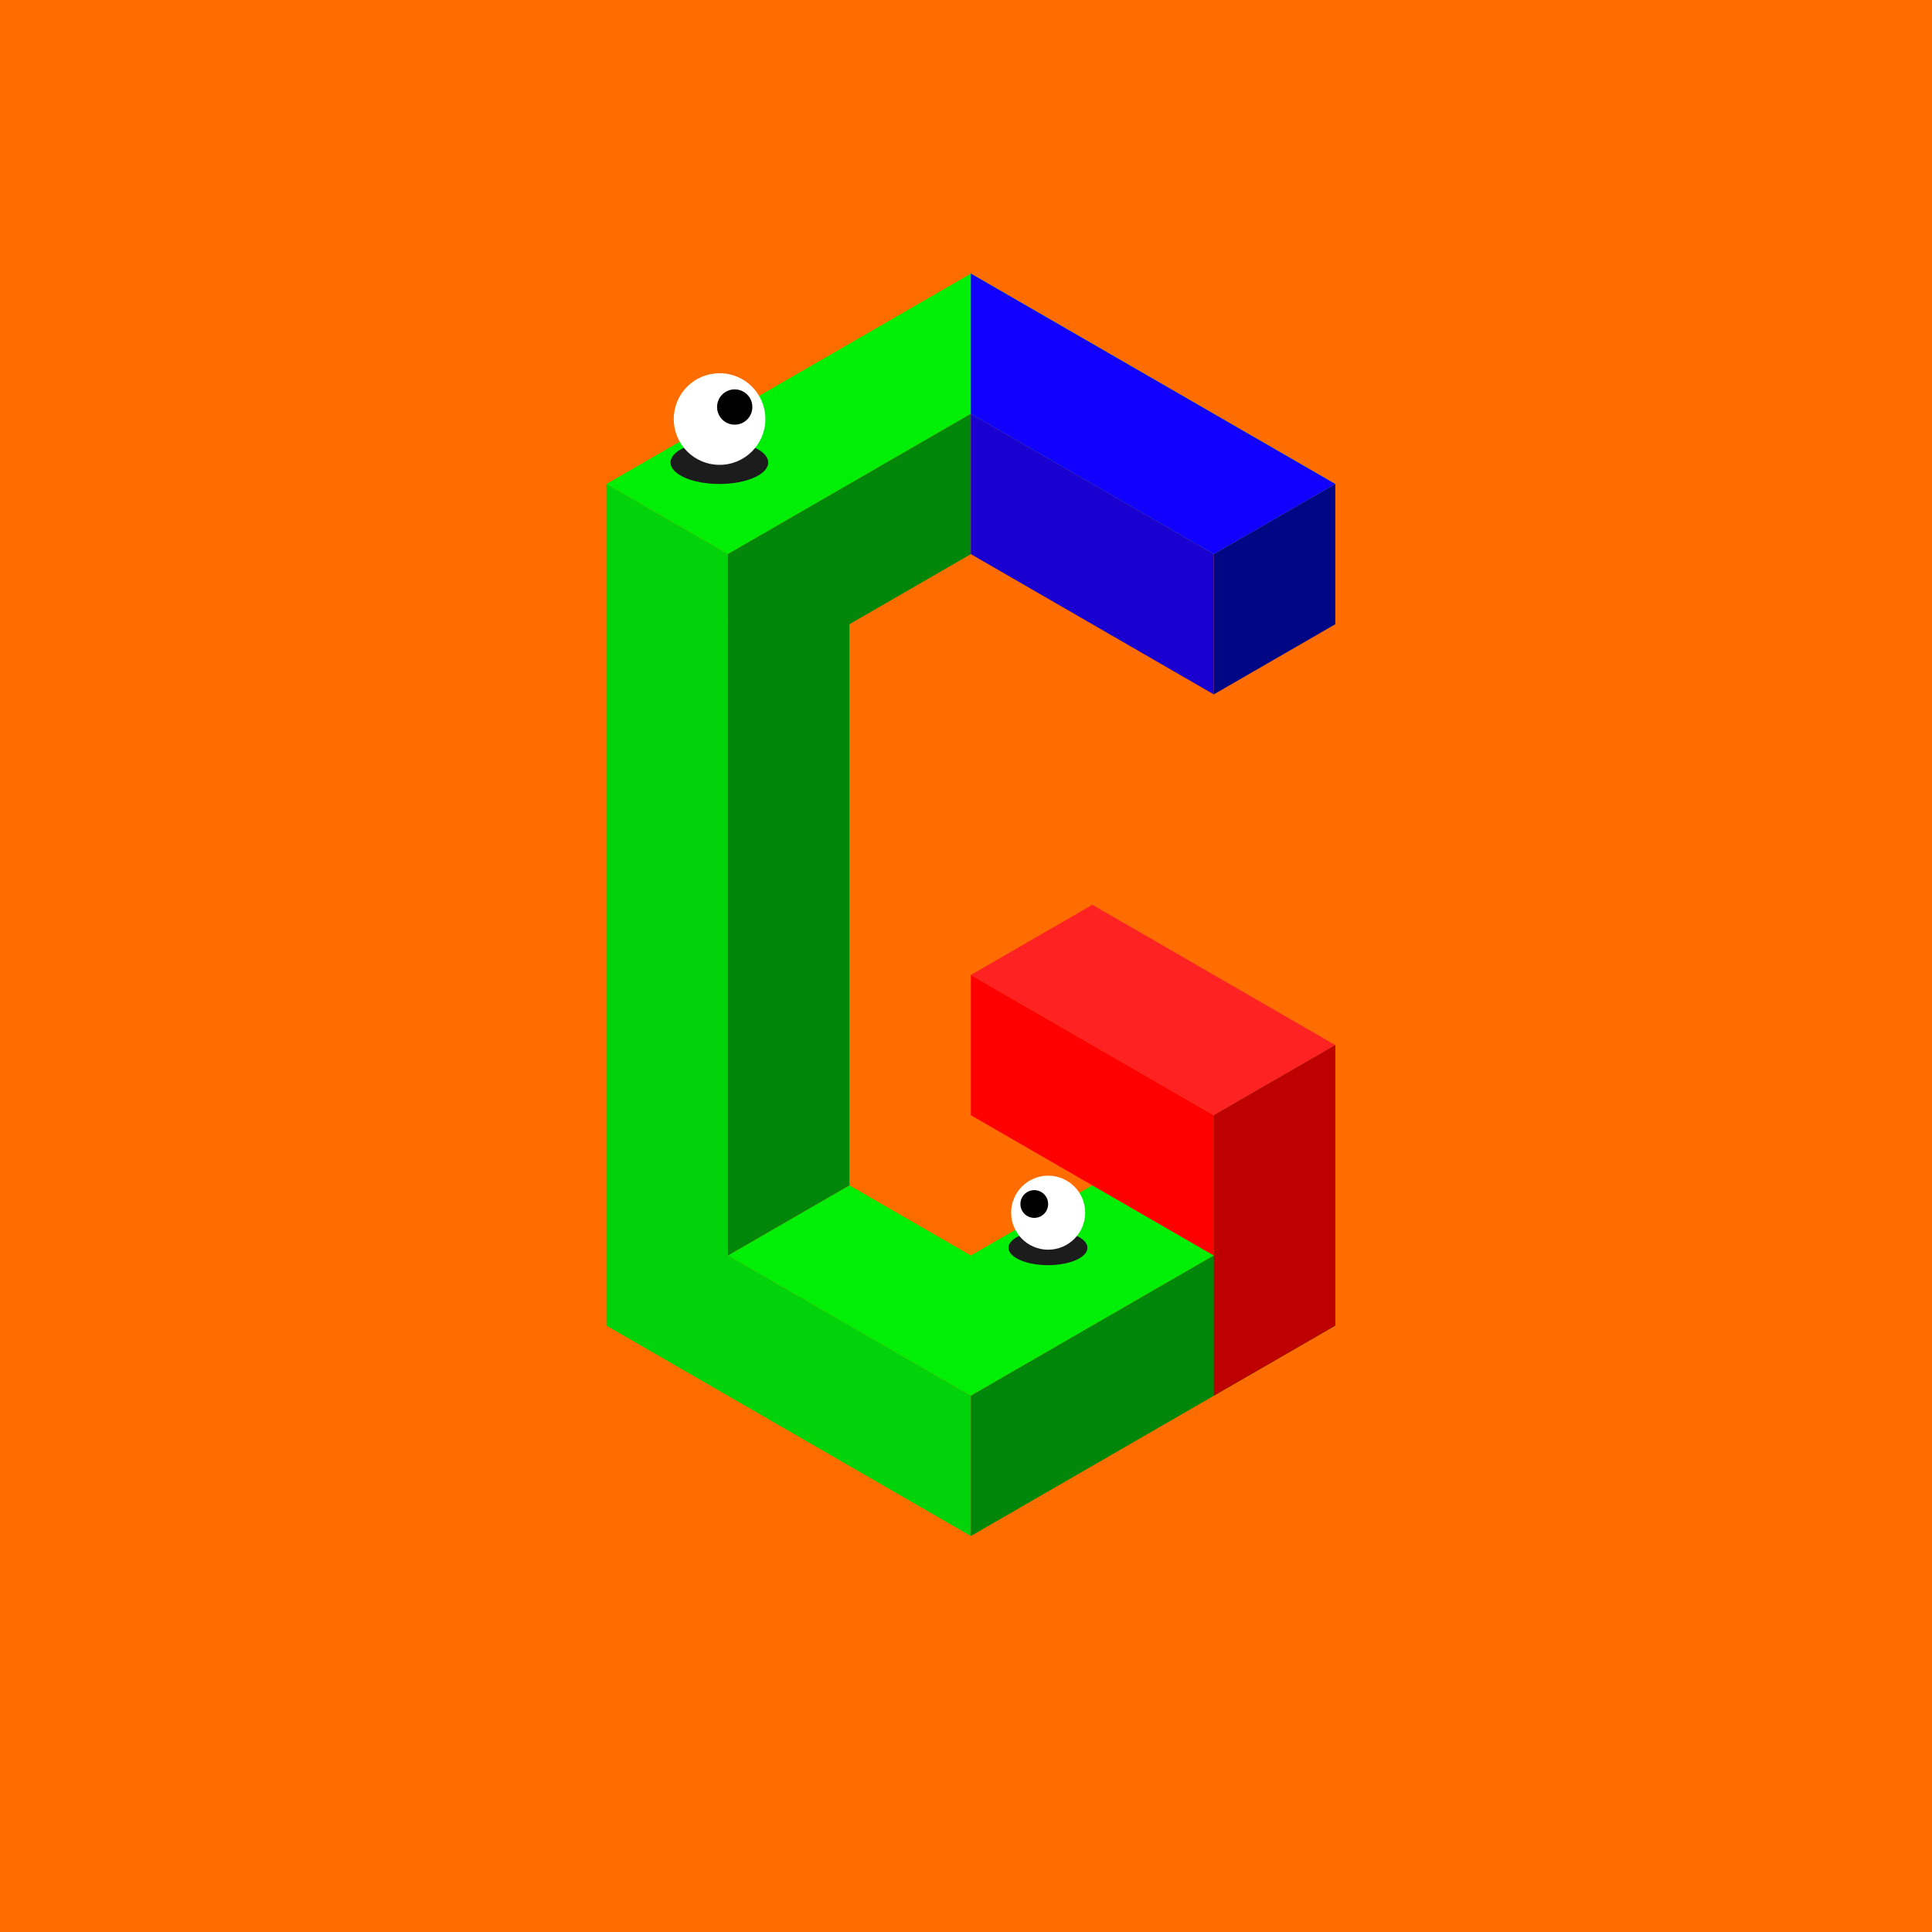
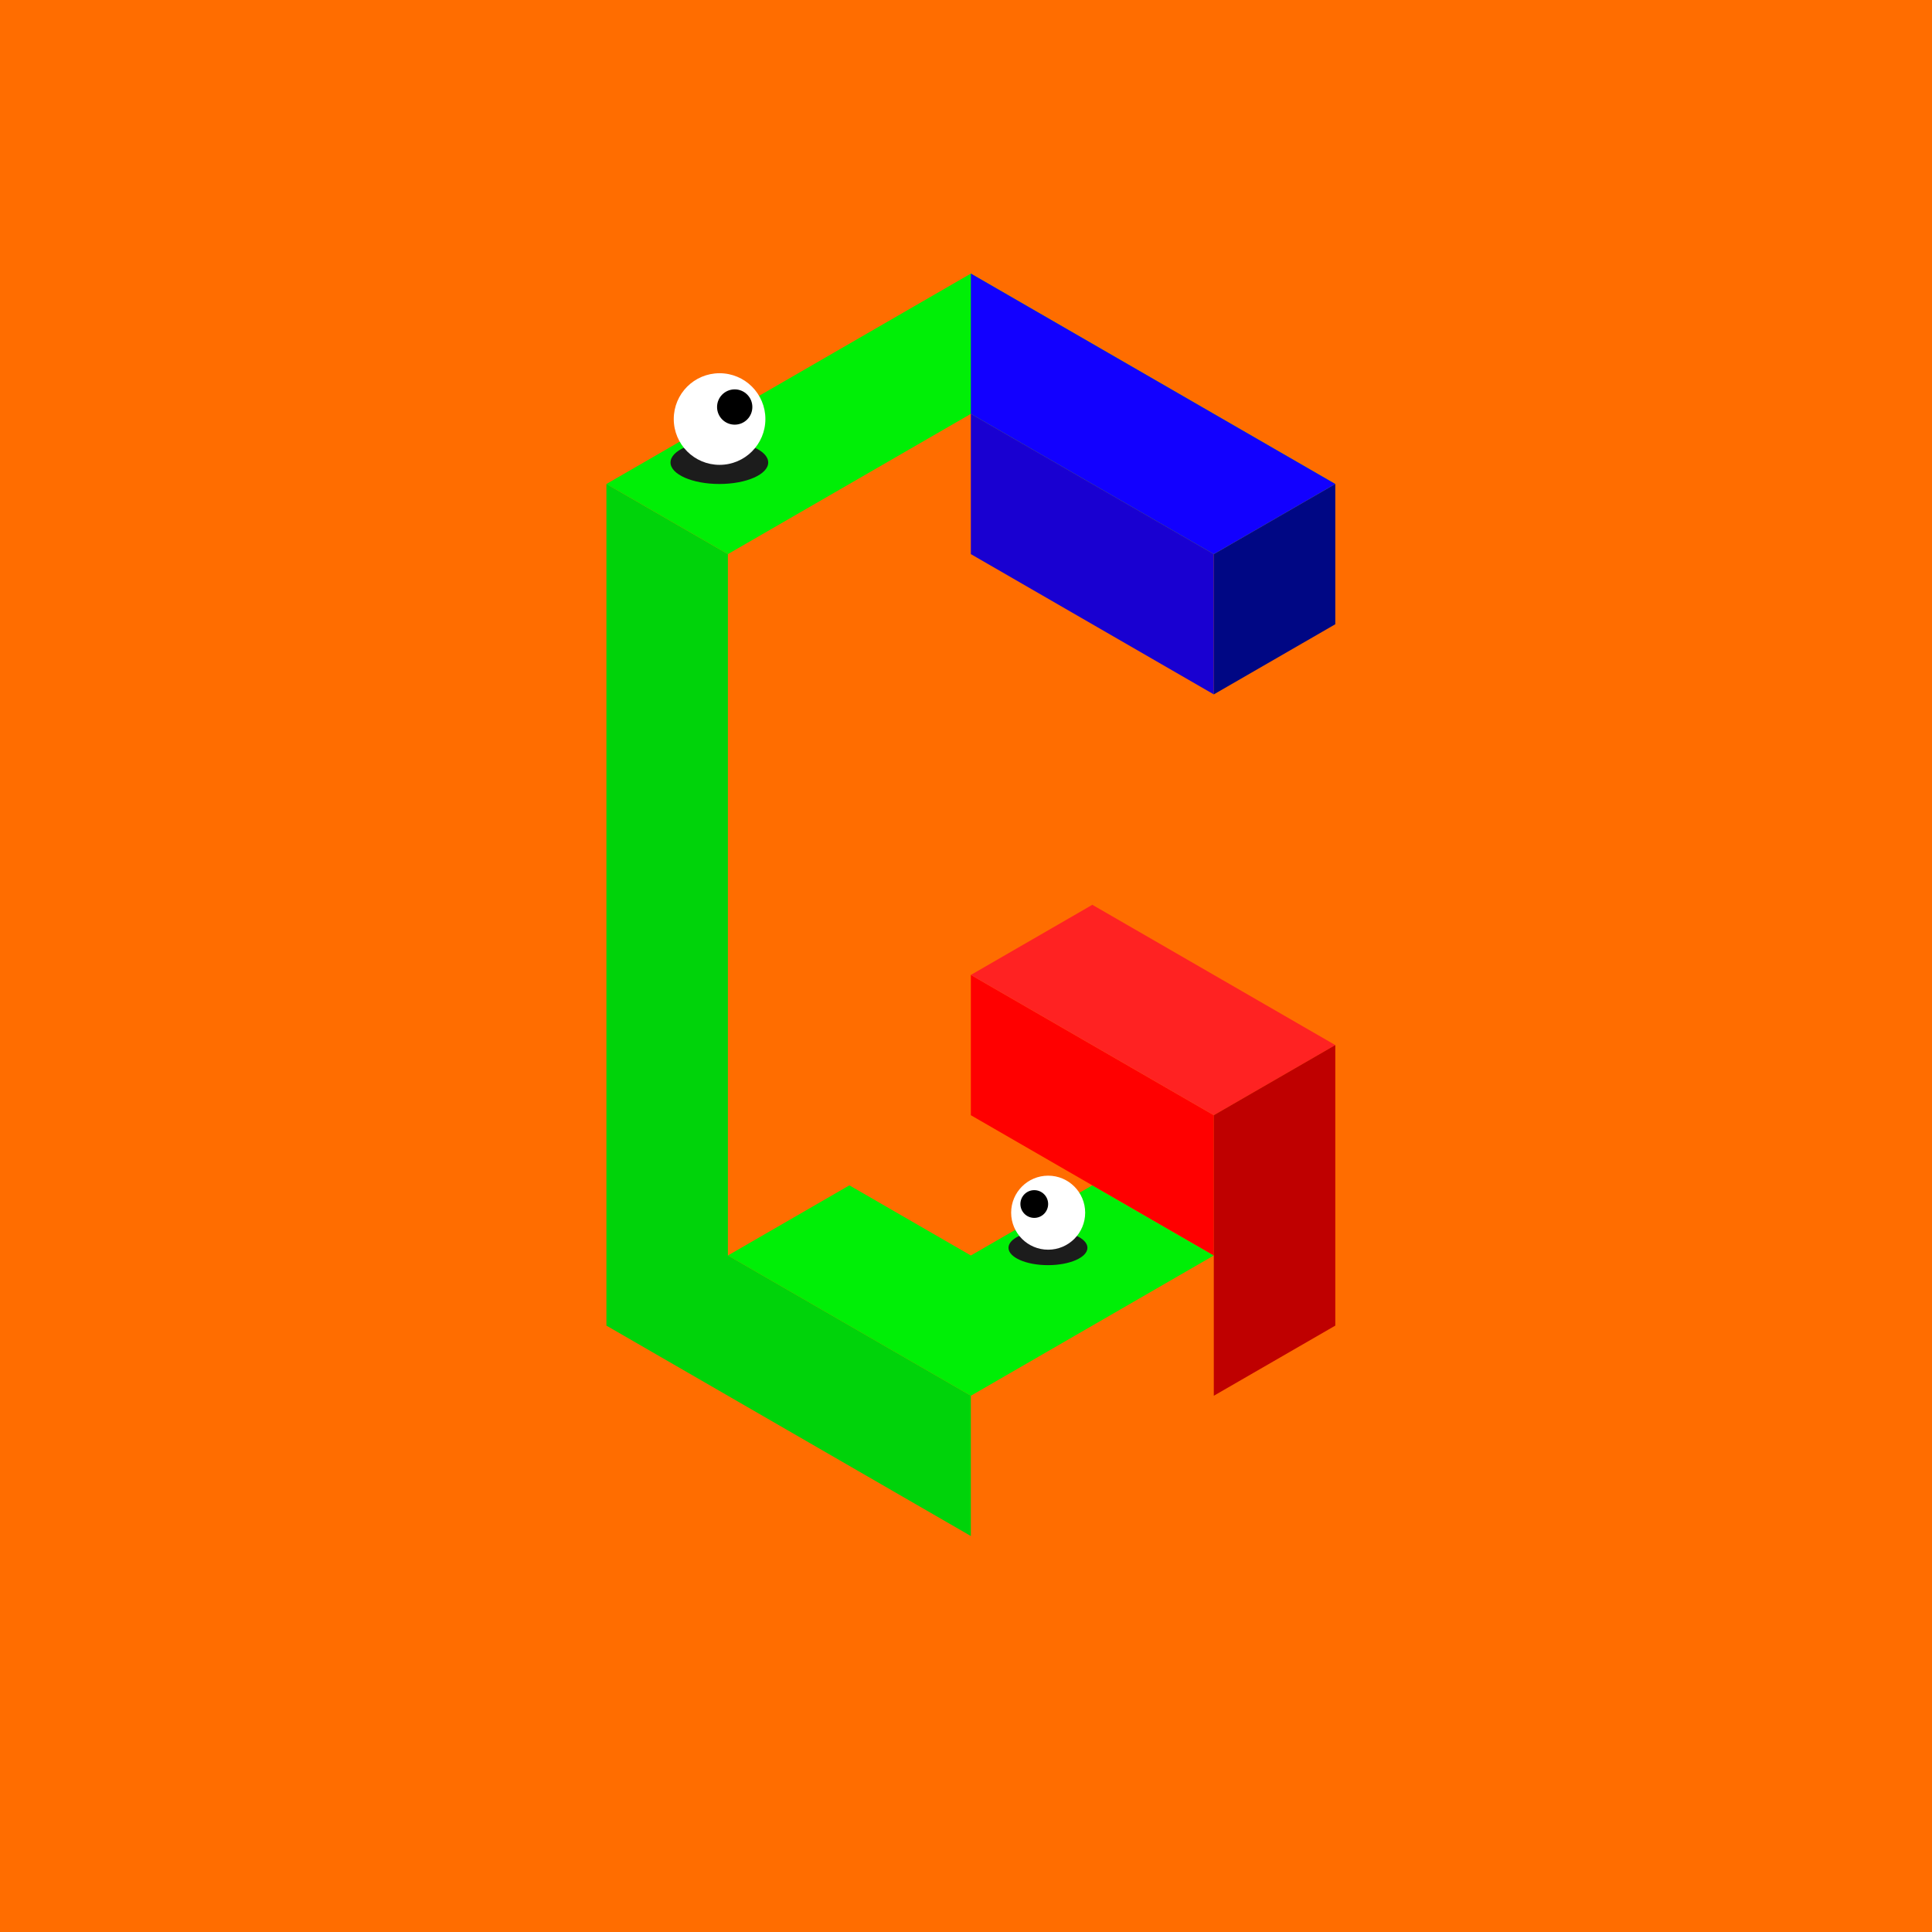
<svg xmlns="http://www.w3.org/2000/svg" viewBox="0 0 111709 111709">
  <path d="M0 0h111709v111709H0" fill="#ff6d00" data-name="Layer 2" />
  <g data-name="Layer 15">
    <path d="M35063 27984v48664l21072 12166V80700l-14048-8110V32039l-3512-2027Z" fill="#00d30a" fill-rule="evenodd" />
    <path d="m42087 32039-7024-4055 21072-12166 21072 12166-7024 4055-12578-7262-1470-848-14048 8110zm0 40554 7024-4056 7024 4056 7024-4056 7024 4056 7024-4056-21072 12166-14048-8110" fill="#00ef06" fill-rule="evenodd" />
-     <path d="M56135 88814v-8111l14048-8110v-8111l7024-4055v16221L56135 88814zm0-64885v8110l-7024 4056v32442l-7024 4056V32039l14048-8110" fill="#00870a" fill-rule="evenodd" />
    <path d="m56135 23929 14048 8110v8111l-14048-8111v-8110" fill="#1900d1" fill-rule="evenodd" />
    <path d="M56135 64482v-8111l14048 8111v8111l-14048-8111" fill="red" fill-rule="evenodd" />
    <path d="m56135 56371 7024-4055 14048 8111-7024 4055-14048-8111" fill="#f22" fill-rule="evenodd" />
    <path d="M70183 40150v-8111l7024-4055v8111l-7024 4055" fill="#000784" fill-rule="evenodd" />
    <path d="m70183 64482 7024-4055v16221l-7024 4055V64482" fill="#bf0000" fill-rule="evenodd" />
    <path d="M56135 15818v8111l14048 8110 7024-4055-21072-12166" fill="#1200ff" fill-rule="evenodd" />
    <ellipse fill="#1c1c1c" cx="41594" cy="26741" rx="2824" ry="1243" />
    <circle fill="#fff" cx="41606" cy="24229" r="2649" />
    <circle cx="42481" cy="23534" r="1020" />
    <ellipse fill="#1c1c1c" cx="60594" cy="72148" rx="2282" ry="1004" />
    <circle fill="#fff" cx="60605" cy="70118" r="2140" />
    <circle cx="59802" cy="69617" r="802" />
  </g>
</svg>